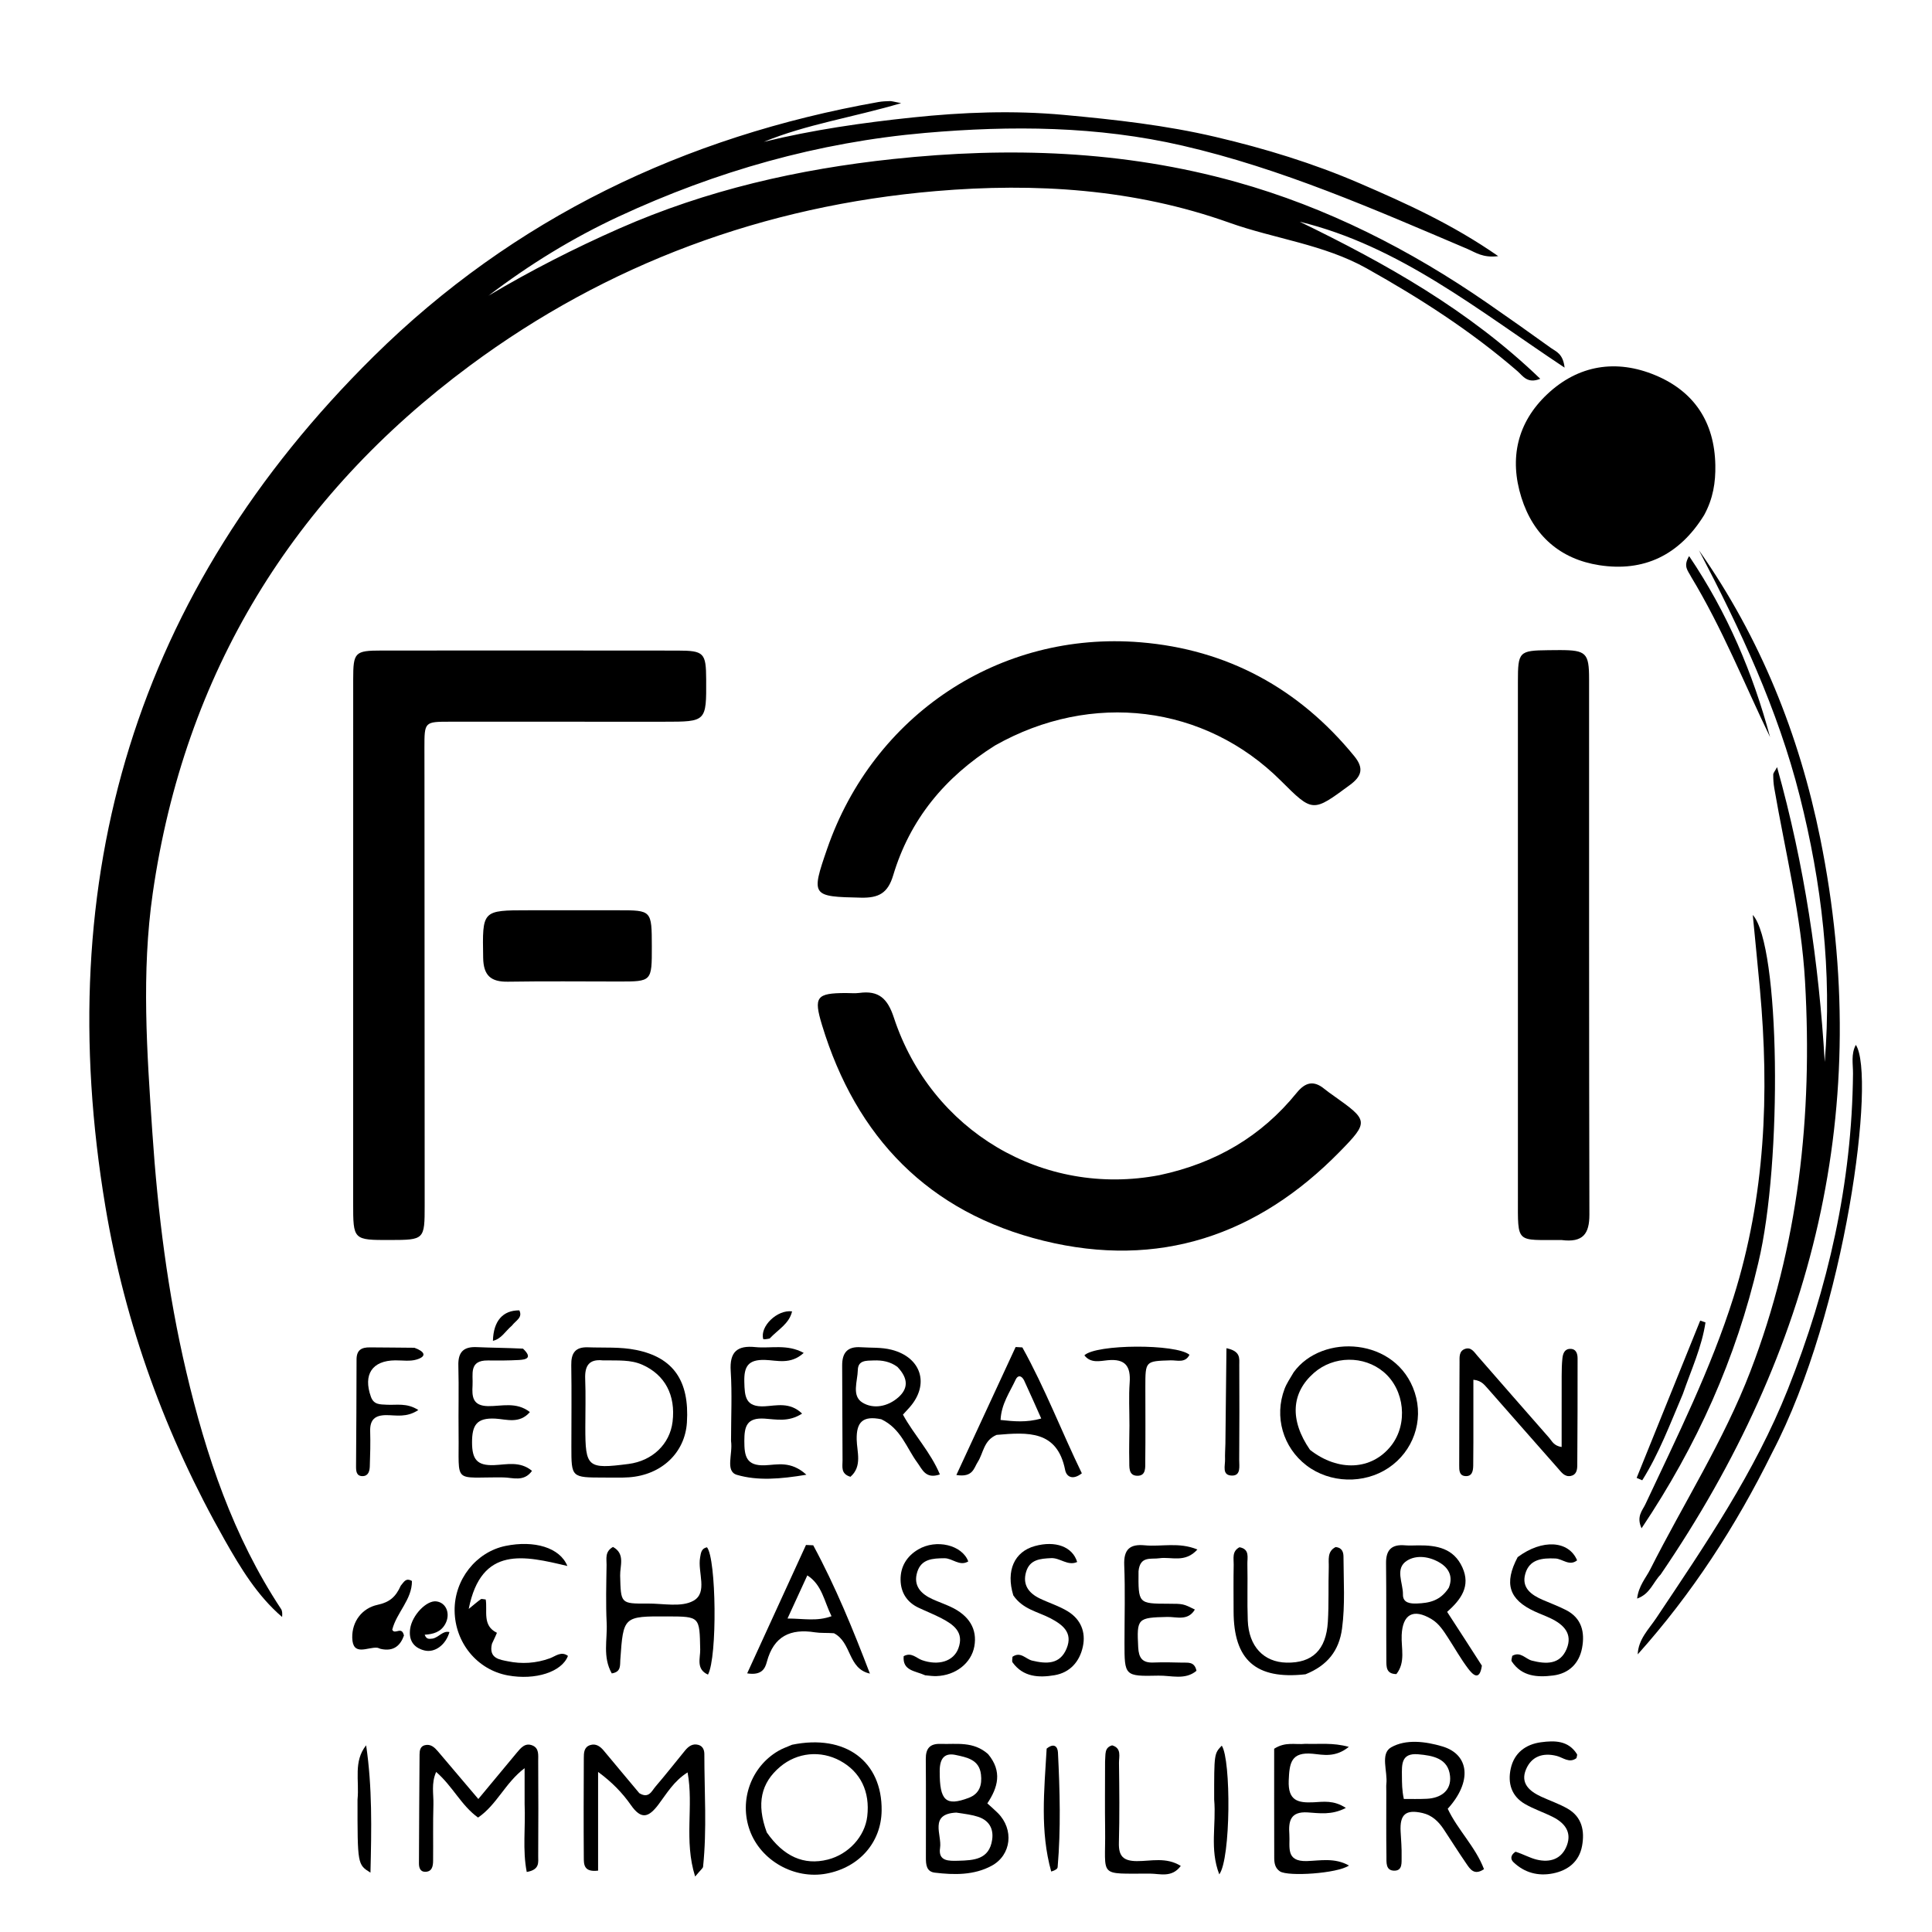
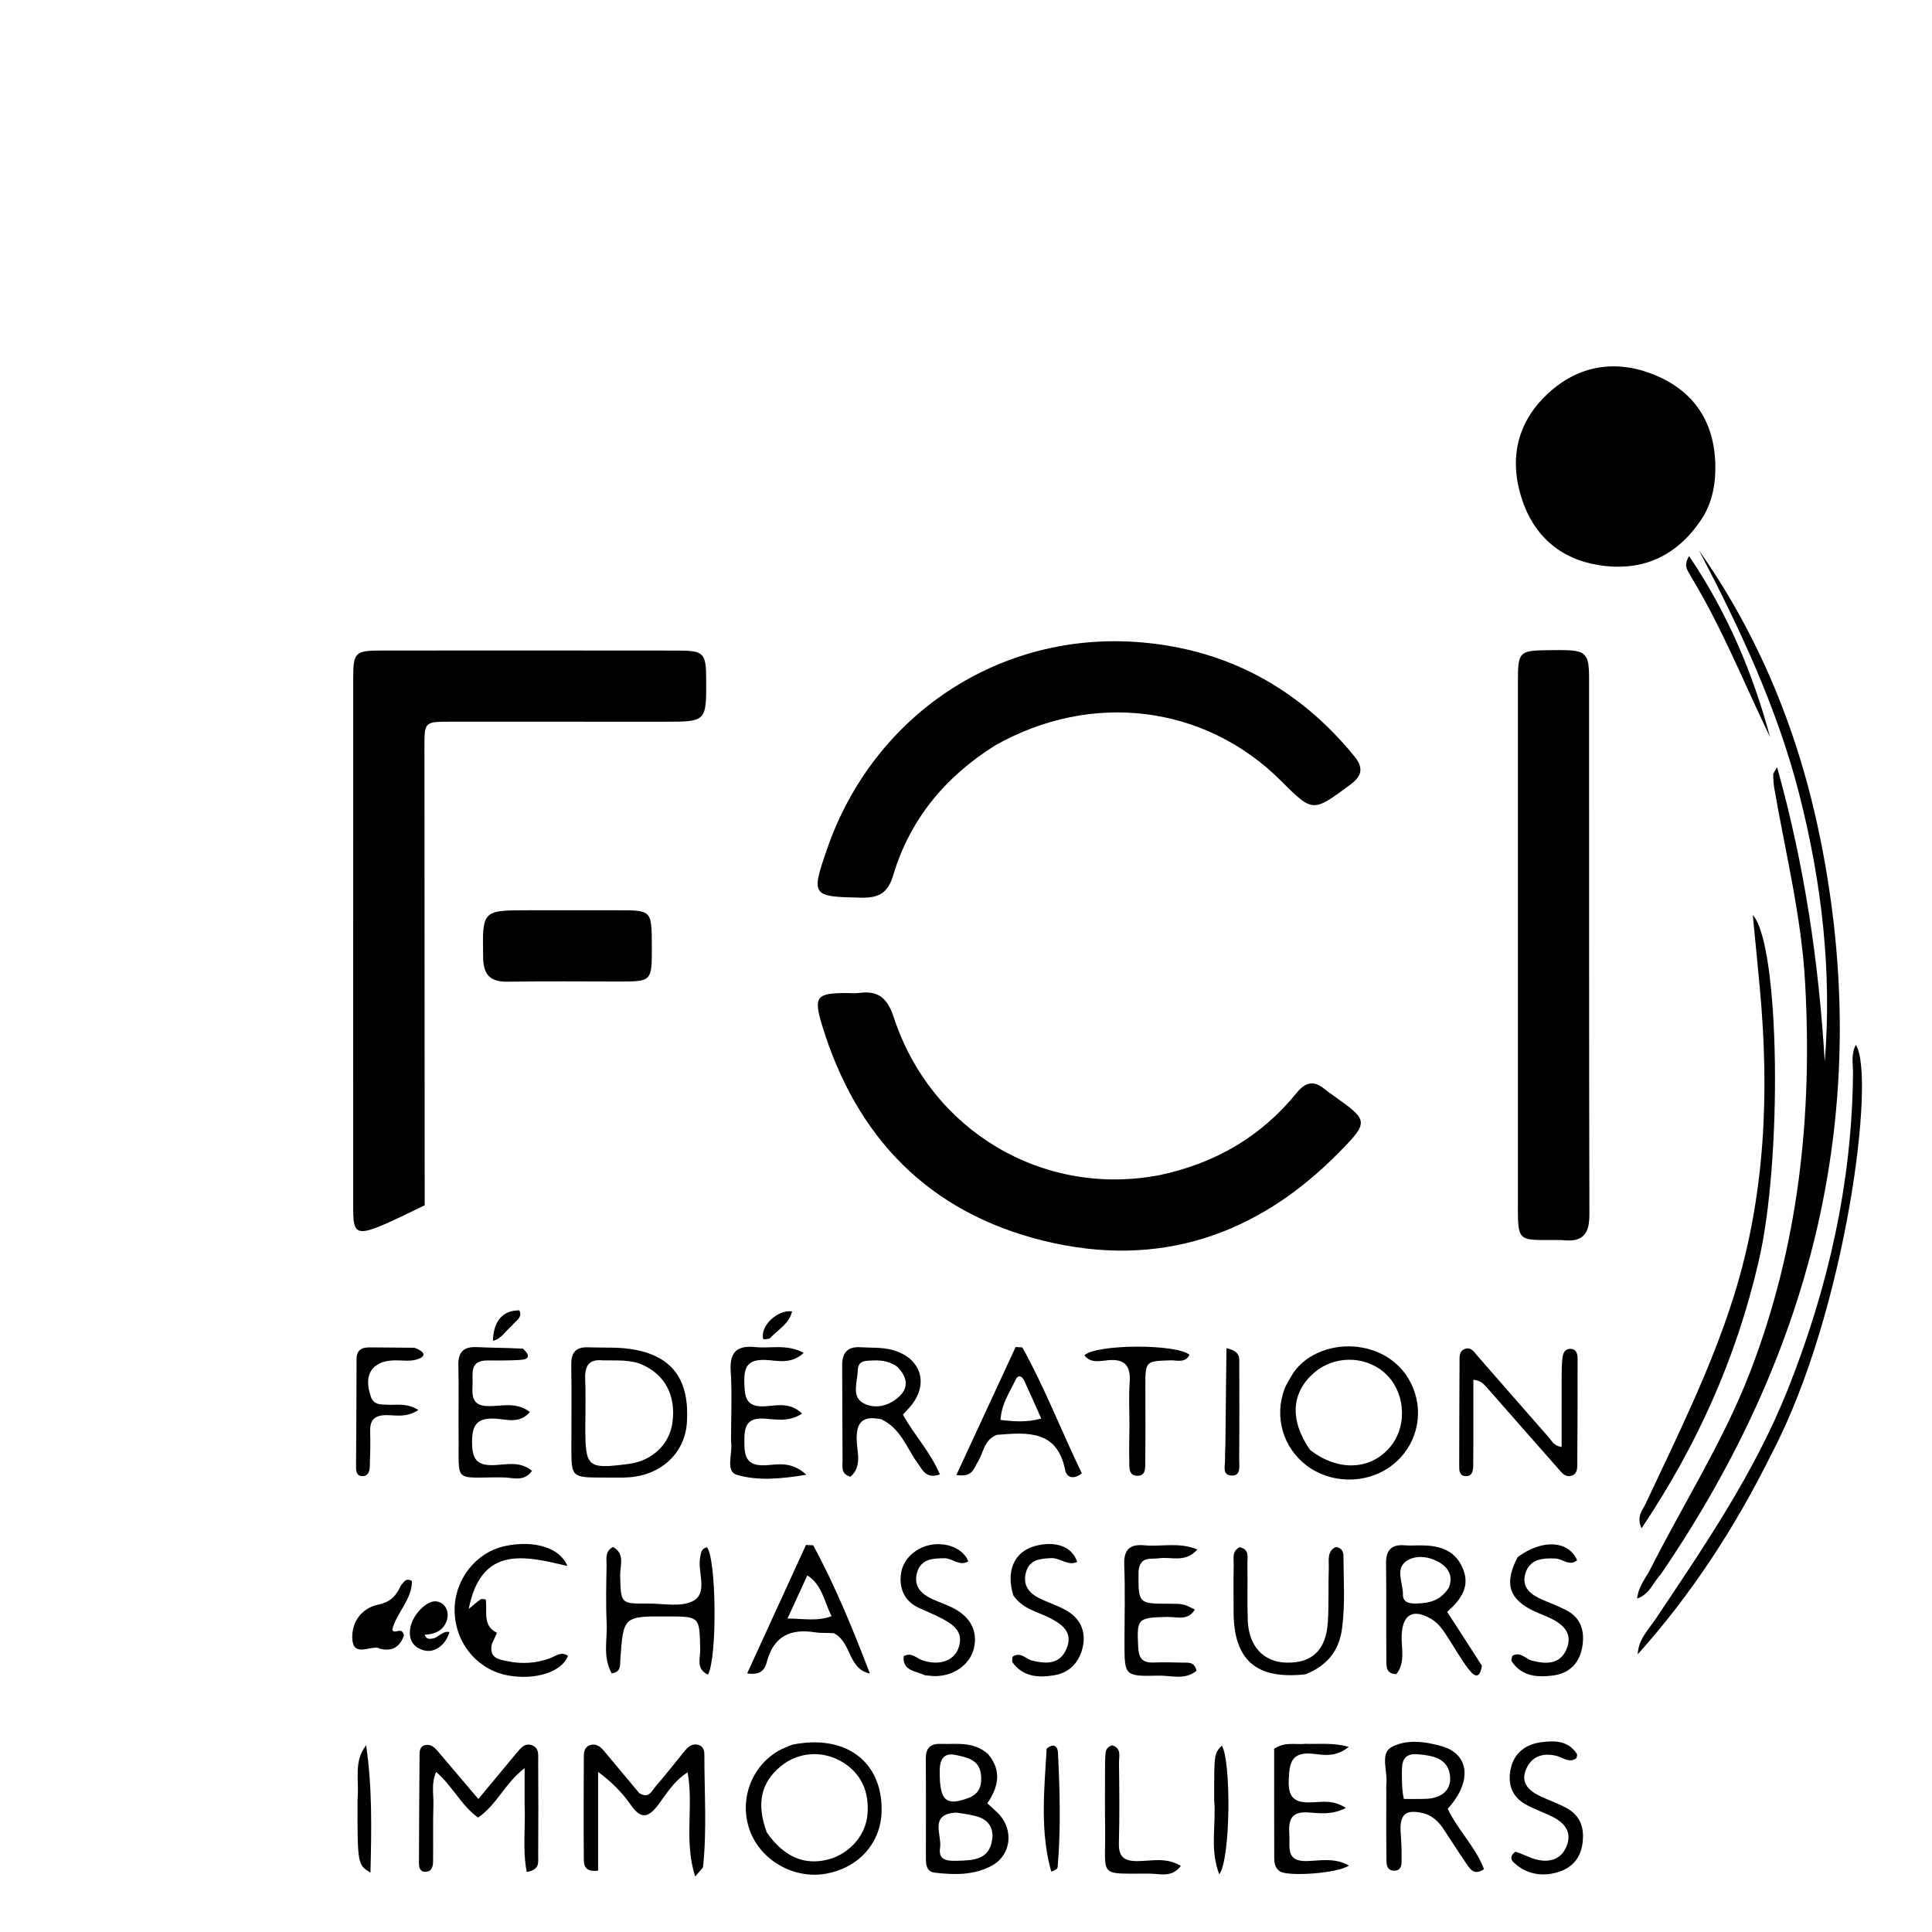
<svg xmlns="http://www.w3.org/2000/svg" version="1.1" id="Layer_1" x="0px" y="0px" width="100%" viewBox="0 0 496 496" enable-background="new 0 0 496 496" xml:space="preserve">
-   <path fill="#000000" opacity="1" stroke="none" d=" M72.423,415.125   C66.032,409.649 61.756,402.535 57.705,395.389   C42.545,368.652 32.134,340.116 27.062,309.793   C12.946,225.394 34.778,151.92 95.902,91.519   C131.823,56.024 175.767,35.008 225.5,26.196   C226.478,26.023 227.484,25.978 228.479,25.953   C228.955,25.941 229.436,26.118 231.352,26.483   C218.8,30.178 207.063,31.906 196.096,36.416   C208.664,33.335 221.434,31.509 234.255,30.16   C247.174,28.802 260.097,28.303 273.134,29.499   C286.234,30.702 299.242,32.143 312.058,35.152   C324.726,38.126 337.137,41.909 349.087,47.072   C361.005,52.221 372.843,57.556 384.636,65.757   C380.69,66.27 378.766,64.772 376.716,63.901   C352.81,53.736 328.994,43.245 303.564,37.385   C281.794,32.369 259.679,32.191 237.513,34.124   C210.03,36.522 183.902,43.95 158.938,55.546   C147.024,61.08 135.871,67.93 125.41,75.914   C136.242,69.467 147.443,63.754 158.959,58.675   C181.398,48.78 204.986,43.415 229.301,40.826   C259.013,37.662 288.459,38.635 317.364,46.712   C340.68,53.227 361.993,64.094 381.872,77.824   C387.353,81.609 392.79,85.458 398.194,89.351   C399.462,90.265 401.281,90.765 401.673,94.378   C379.464,79.655 359.295,63.153 333.663,56.918   C355.79,67.663 377.117,79.6 395.425,97.248   C392.106,98.617 390.92,96.455 389.61,95.321   C377.713,85.017 364.586,76.582 350.88,68.908   C339.833,62.722 327.279,61.336 315.589,57.168   C291.267,48.495 265.888,46.876 240.233,49.062   C196.164,52.816 155.848,67.759 120.623,93.876   C75.256,127.514 47.368,172.73 39.217,229.303   C36.275,249.727 37.722,270.101 39.098,290.54   C40.498,311.324 43.043,331.904 47.821,352.175   C52.888,373.671 59.85,394.442 72.152,413.067   C72.488,413.575 72.497,414.3 72.423,415.125  z" />
-   <path fill="#000000" opacity="1" stroke="none" d=" M108.974,200.007   C108.994,236.813 109.017,273.12 109.026,309.427   C109.028,318.274 108.954,318.327 100.159,318.344   C90.665,318.363 90.665,318.363 90.665,308.835   C90.667,264.033 90.666,219.232 90.675,174.431   C90.676,167.448 91.076,167.017 97.966,167.012   C123.281,166.994 148.596,166.99 173.911,167.022   C180.753,167.03 181.26,167.605 181.296,174.423   C181.354,185.288 181.354,185.29 170.517,185.288   C152.197,185.286 133.877,185.273 115.557,185.282   C108.963,185.285 108.961,185.309 108.963,192.014   C108.964,194.512 108.969,197.01 108.974,200.007  z" />
+   <path fill="#000000" opacity="1" stroke="none" d=" M108.974,200.007   C108.994,236.813 109.017,273.12 109.026,309.427   C90.665,318.363 90.665,318.363 90.665,308.835   C90.667,264.033 90.666,219.232 90.675,174.431   C90.676,167.448 91.076,167.017 97.966,167.012   C123.281,166.994 148.596,166.99 173.911,167.022   C180.753,167.03 181.26,167.605 181.296,174.423   C181.354,185.288 181.354,185.29 170.517,185.288   C152.197,185.286 133.877,185.273 115.557,185.282   C108.963,185.285 108.961,185.309 108.963,192.014   C108.964,194.512 108.969,197.01 108.974,200.007  z" />
  <path fill="#000000" opacity="1" stroke="none" d=" M297.686,301.69   C312.114,298.618 323.821,291.747 332.869,280.59   C335.1,277.84 337.256,277.283 340.03,279.573   C340.8,280.208 341.627,280.775 342.441,281.354   C351.291,287.635 351.508,287.959 343.946,295.677   C322.853,317.208 297.451,325.798 267.939,318.545   C238.443,311.296 219.803,292.039 211.028,263.138   C208.824,255.879 209.645,254.973 217.119,254.939   C218.285,254.933 219.469,255.068 220.614,254.912   C225.592,254.232 227.868,256.347 229.471,261.222   C239.07,290.401 267.829,307.415 297.686,301.69  z" />
  <path fill="#000000" opacity="1" stroke="none" d=" M255.404,191.415   C242.513,199.547 233.584,210.435 229.302,224.735   C227.934,229.303 225.592,230.553 221.062,230.458   C208.384,230.192 208.156,230.057 212.351,217.92   C224.216,183.603 256.545,161.916 292.799,164.896   C315.025,166.722 333.441,176.7 347.67,194.112   C350.184,197.188 349.639,199.255 346.579,201.512   C337.009,208.572 337.057,208.636 328.837,200.435   C309.339,180.982 280.273,177.324 255.404,191.415  z" />
  <path fill="#000000" opacity="1" stroke="none" d=" M400.879,318.351   C389.122,318.284 389.69,319.491 389.692,307.431   C389.698,263.269 389.688,219.106 389.69,174.943   C389.69,167.311 389.997,167.006 397.476,166.921   C398.476,166.91 399.476,166.893 400.476,166.896   C407.197,166.914 407.962,167.622 407.964,174.316   C407.982,220.145 407.93,265.975 408.044,311.804   C408.057,316.737 406.424,319.069 400.879,318.351  z" />
  <path fill="#000000" opacity="1" stroke="none" d=" M437.5,132.241   C431.124,142.556 422.011,146.87 410.581,145.103   C400.58,143.558 393.666,137.522 390.589,127.742   C387.414,117.646 389.544,108.44 397.209,101.213   C405.203,93.677 414.977,92.144 425.026,96.356   C434.965,100.52 440.163,108.387 440.375,119.387   C440.46,123.816 439.816,128 437.5,132.241  z" />
  <path fill="#000000" opacity="1" stroke="none" d=" M426.322,404.244   C424.326,406.311 423.649,409.202 420.297,410.4   C420.682,407.117 422.539,405.126 423.683,402.862   C432.24,385.921 442.539,369.85 449.377,352.052   C461.769,319.792 465.371,286.381 463.407,251.99   C462.441,235.063 458.354,218.829 455.502,202.309   C455.306,201.172 455.236,200.002 455.242,198.848   C455.244,198.436 455.647,198.026 456.227,196.942   C463.285,222.126 466.957,247.196 468.465,272.632   C470.348,249.483 467.706,226.769 462.04,204.361   C456.417,182.122 446.756,161.517 436.178,141.289   C451.911,163.7 461.908,188.57 467.312,215.256   C481.243,284.059 465.702,346.583 426.322,404.244  z" />
  <path fill="#000000" opacity="1" stroke="none" d=" M167.343,242.966   C167.357,251.995 167.357,251.989 158.855,251.983   C149.372,251.976 139.886,251.882 130.405,252.03   C126.02,252.098 124.121,250.457 124.043,245.903   C123.835,233.688 123.701,233.691 135.71,233.694   C143.364,233.696 151.017,233.695 158.671,233.693   C167.322,233.69 167.322,233.689 167.343,242.966  z" />
  <path fill="#000000" opacity="1" stroke="none" d=" M451.407,324.2   C445.679,348.798 435.705,371.049 421.435,392.357   C420.045,389.32 421.665,387.784 422.406,386.204   C430.598,368.738 439.23,351.484 445.055,332.987   C453.194,307.142 454.276,280.759 451.829,254.042   C451.261,247.836 450.637,241.635 449.988,234.894   C456.994,242.616 457.643,298.275 451.407,324.2  z" />
  <path fill="#000000" opacity="1" stroke="none" d=" M454.987,372.895   C445.617,391.899 434.356,409.185 420.45,424.723   C420.599,420.847 423.272,418.301 425.183,415.442   C437.767,396.613 450.539,377.919 458.983,356.693   C469.345,330.645 475.454,303.752 475.72,275.629   C475.743,273.194 475.156,270.652 476.443,268.253   C481.618,275.959 473.997,336.53 454.987,372.895  z" />
  <path fill="#000000" opacity="1" stroke="none" d=" M164.13,460.361   C166.587,461.849 167.316,459.785 168.288,458.66   C170.897,455.639 173.345,452.48 175.883,449.397   C176.766,448.324 177.84,447.531 179.341,447.974   C180.479,448.31 180.826,449.342 180.826,450.33   C180.822,459.968 181.508,469.616 180.5,479.239   C180.458,479.64 179.92,479.989 178.464,481.761   C175.524,472.447 178.139,463.729 176.524,455.026   C172.991,457.245 171.162,460.461 169.054,463.257   C166.494,466.652 164.618,467.193 161.973,463.414   C159.811,460.326 157.177,457.569 153.549,454.904   C153.549,463.374 153.549,471.845 153.549,480.246   C149.78,480.703 149.891,478.538 149.878,476.804   C149.815,468.317 149.847,459.83 149.881,451.343   C149.887,450.02 149.903,448.552 151.491,448.024   C152.965,447.535 154.08,448.341 154.972,449.404   C157.967,452.971 160.927,456.567 164.13,460.361  z" />
  <path fill="#000000" opacity="1" stroke="none" d=" M382.302,356.878   C381.195,355.735 380.579,354.46 378.259,354.219   C378.259,357.723 378.262,360.984 378.258,364.246   C378.254,368.241 378.276,372.236 378.219,376.231   C378.199,377.598 377.962,379.125 376.115,378.946   C374.598,378.8 374.619,377.391 374.621,376.219   C374.636,367.396 374.655,358.573 374.707,349.75   C374.715,348.45 374.517,346.887 376.087,346.313   C377.674,345.733 378.444,347.099 379.306,348.087   C385.437,355.106 391.557,362.135 397.713,369.132   C398.443,369.962 398.88,371.174 400.917,371.49   C400.917,365.316 400.906,359.252 400.925,353.188   C400.93,351.692 400.959,350.189 401.118,348.704   C401.246,347.515 401.662,346.296 403.136,346.293   C404.668,346.29 405.01,347.564 405.012,348.745   C405.026,357.899 404.993,367.054 404.933,376.208   C404.926,377.386 404.69,378.644 403.257,378.92   C401.69,379.222 400.861,377.976 400,377.002   C394.158,370.391 388.346,363.756 382.302,356.878  z" />
  <path fill="#000000" opacity="1" stroke="none" d=" M332.128,352.296   C339.405,342.237 358.59,343.307 363.214,357.519   C365.581,364.793 362.768,372.627 356.482,376.84   C350.18,381.065 341.435,380.812 335.428,376.231   C329.372,371.612 327.069,363.69 329.795,356.54   C330.322,355.157 331.187,353.903 332.128,352.296  M336.309,372.214   C343.574,377.911 352.179,377.472 357.15,371.149   C361.531,365.577 360.638,356.787 355.227,352.232   C350.137,347.947 342.366,348.047 337.325,352.463   C331.548,357.523 331,364.495 336.309,372.214  z" />
  <path fill="#000000" opacity="1" stroke="none" d=" M134.683,463.119   C134.681,460 134.681,457.356 134.681,453.939   C129.662,457.746 127.551,463.352 122.729,466.619   C118.411,463.525 116.235,458.595 111.973,454.91   C110.662,457.852 111.348,460.634 111.27,463.276   C111.129,468.098 111.238,472.927 111.19,477.753   C111.177,479.138 110.903,480.573 109.101,480.544   C107.855,480.525 107.553,479.434 107.557,478.384   C107.591,469.065 107.64,459.747 107.713,450.429   C107.72,449.428 107.868,448.345 109.064,448.042   C110.588,447.656 111.579,448.628 112.458,449.657   C115.779,453.548 119.077,457.459 122.801,461.856   C126.288,457.656 129.43,453.854 132.593,450.07   C133.667,448.786 134.797,447.299 136.737,448.126   C138.439,448.852 138.165,450.619 138.172,452.07   C138.214,460.224 138.228,468.379 138.172,476.532   C138.161,478.054 138.642,480.018 135.229,480.586   C134.114,474.925 134.943,469.211 134.683,463.119  z" />
  <path fill="#000000" opacity="1" stroke="none" d=" M203.349,447.927   C217.08,445.11 226.51,452.217 226.34,464.851   C226.231,473.021 220.577,479.454 212.134,481.016   C203.906,482.539 195.293,477.667 192.487,469.904   C189.714,462.231 192.784,453.625 199.799,449.518   C200.799,448.932 201.905,448.527 203.349,447.927  M196.851,470.427   C201.163,476.624 206.386,478.953 212.506,477.409   C217.854,476.059 222.042,471.477 222.648,466.311   C223.392,459.959 220.922,454.887 215.701,452.046   C210.663,449.305 204.674,449.894 200.308,453.561   C195.381,457.699 194.127,463.017 196.851,470.427  z" />
  <path fill="#000000" opacity="1" stroke="none" d=" M155.006,379.332   C146.691,379.321 146.688,379.321 146.688,371.448   C146.687,364.46 146.774,357.471 146.661,350.485   C146.611,347.39 147.672,345.773 150.953,345.894   C155.097,346.048 159.236,345.738 163.374,346.584   C172.813,348.512 177.038,354.445 176.35,365.203   C175.853,372.957 169.848,378.672 161.476,379.268   C159.489,379.409 157.485,379.315 155.006,379.332  M154.741,349.247   C151.17,348.869 150.109,350.703 150.235,353.993   C150.395,358.131 150.273,362.279 150.27,366.423   C150.264,376.726 150.822,377.2 161.362,375.839   C167.479,375.05 171.963,370.76 172.665,365.028   C173.505,358.165 170.704,352.954 164.923,350.378   C161.915,349.037 158.764,349.306 154.741,349.247  z" />
  <path fill="#000000" opacity="1" stroke="none" d=" M253.661,450.318   C257.372,454.768 256.196,458.896 253.477,462.976   C254.524,463.936 255.392,464.672 256.193,465.476   C260.349,469.65 259.688,476.248 254.565,479.007   C250.031,481.448 244.978,481.36 239.995,480.766   C237.829,480.508 237.705,478.687 237.704,476.961   C237.7,468.502 237.745,460.043 237.678,451.585   C237.656,448.882 238.721,447.612 241.492,447.707   C245.588,447.847 249.862,446.966 253.661,450.318  M245.506,465.346   C238.432,465.686 241.862,471.091 241.346,474.383   C240.795,477.896 243.643,477.772 246.039,477.706   C249.986,477.598 253.983,477.421 254.718,472.288   C255.119,469.485 253.918,467.36 251.16,466.439   C249.6,465.917 247.934,465.709 245.506,465.346  M241.249,454.795   C241.221,462.301 242.832,463.769 248.67,461.574   C251.51,460.506 252.148,458.226 251.845,455.566   C251.41,451.747 248.254,451.174 245.354,450.551   C242.722,449.986 241.213,451.141 241.249,454.795  z" />
  <path fill="#000000" opacity="1" stroke="none" d=" M226.247,364.363   C221.528,363.396 219.853,365.055 219.936,369.548   C219.994,372.717 221.43,376.427 218.335,379.133   C215.783,378.384 216.314,376.517 216.304,374.952   C216.252,366.83 216.256,358.708 216.208,350.586   C216.189,347.329 217.521,345.636 221.002,345.875   C223.642,346.057 226.285,345.85 228.912,346.526   C236.523,348.484 238.72,355.388 233.532,361.294   C233.001,361.899 232.447,362.484 231.811,363.18   C234.702,368.447 238.893,372.779 241.298,378.529   C237.625,379.795 236.785,377.237 235.518,375.518   C232.706,371.705 231.315,366.758 226.247,364.363  M230.383,350.912   C228.568,349.566 226.498,349.181 224.292,349.265   C222.461,349.334 220.282,349.157 220.227,351.723   C220.166,354.582 218.592,358.32 221.38,360.064   C224.192,361.822 227.892,361.147 230.611,358.754   C233.119,356.547 233.305,353.961 230.383,350.912  z" />
  <path fill="#000000" opacity="1" stroke="none" d=" M380.44,427.62   C379.851,431.741 378.07,429.898 376.935,428.405   C375.029,425.898 373.482,423.119 371.758,420.471   C370.579,418.658 369.421,416.813 367.495,415.663   C362.819,412.87 360.089,414.418 359.851,419.773   C359.701,423.129 360.902,426.745 358.491,429.787   C355.824,429.761 355.931,427.865 355.919,426.266   C355.859,417.948 355.938,409.63 355.84,401.313   C355.8,397.874 357.309,396.437 360.682,396.728   C361.838,396.828 363.01,396.749 364.174,396.74   C368.887,396.702 373.209,397.497 375.426,402.377   C377.624,407.211 375.095,410.645 371.521,413.815   C374.52,418.431 377.4,422.864 380.44,427.62  M371.94,407.63   C373.079,404.864 372.033,402.676 369.749,401.256   C367.107,399.614 363.72,399.104 361.244,400.649   C358.004,402.672 360.236,406.388 360.176,409.34   C360.131,411.544 362.079,411.733 363.807,411.664   C366.837,411.541 369.733,411.048 371.94,407.63  z" />
  <path fill="#000000" opacity="1" stroke="none" d=" M355.905,460.02   C355.905,459.025 355.858,458.519 355.916,458.026   C356.298,454.79 354.27,450.228 357.146,448.59   C360.935,446.432 365.974,447.069 370.282,448.351   C377.33,450.448 377.924,457.493 371.674,464.36   C374.207,469.766 378.799,474.119 380.984,479.866   C378.424,481.598 377.392,479.817 376.387,478.355   C374.407,475.475 372.551,472.51 370.618,469.597   C369.294,467.602 367.621,466.011 365.204,465.456   C360.889,464.464 359.334,465.808 359.581,470.225   C359.701,472.384 359.885,474.548 359.834,476.705   C359.801,478.103 360.11,480.197 358.066,480.253   C355.658,480.319 355.961,478.066 355.938,476.5   C355.859,471.173 355.907,465.844 355.905,460.02  M360.405,461.851   C362.377,461.838 364.352,461.897 366.319,461.797   C370.008,461.61 372.645,459.647 372.266,455.95   C371.802,451.416 367.861,450.694 364.067,450.372   C359.689,450.001 359.885,453.037 359.915,455.96   C359.934,457.765 359.913,459.57 360.405,461.851  z" />
  <path fill="#000000" opacity="1" stroke="none" d=" M126.296,422.01   C125.392,425.818 128.362,426.083 130.364,426.499   C133.959,427.246 137.622,427.028 141.181,425.729   C142.623,425.202 144.08,423.822 145.811,425.118   C144.248,429.232 137.472,431.423 130.391,430.129   C122.523,428.691 116.813,421.759 116.713,413.52   C116.615,405.544 122.215,398.426 129.807,396.878   C137.133,395.383 143.738,397.282 145.659,402.033   C134.652,399.421 123.566,396.709 120.333,413.058   C121.764,411.892 122.575,411.179 123.452,410.556   C123.652,410.414 124.074,410.586 124.697,410.638   C125.195,413.548 123.74,417.332 127.576,419.189   C127.605,419.202 126.842,420.851 126.296,422.01  z" />
  <path fill="#000000" opacity="1" stroke="none" d=" M255.856,368.377   C252.503,369.796 252.491,373.042 251.009,375.343   C250.012,376.89 249.8,379.359 245.526,378.677   C250.724,367.453 255.734,356.635 260.743,345.818   C261.318,345.851 261.892,345.885 262.467,345.918   C268.279,356.367 272.553,367.554 277.74,378.241   C275.344,380.115 273.789,379.088 273.454,377.398   C271.429,367.169 263.915,367.682 255.856,368.377  M262.885,354.324   C262.235,353.118 261.321,352.955 260.745,354.199   C259.252,357.424 257.064,360.423 256.874,364.547   C260.336,364.918 263.519,365.246 267.315,364.172   C265.835,360.839 264.51,357.853 262.885,354.324  z" />
  <path fill="#000000" opacity="1" stroke="none" d=" M157.06,429.611   C154.661,425.353 155.957,420.98 155.751,416.733   C155.509,411.749 155.651,406.744 155.725,401.75   C155.748,400.191 155.221,398.355 157.372,397.146   C160.581,398.906 159.145,402.035 159.21,404.499   C159.402,411.68 159.281,411.73 166.249,411.676   C170.228,411.644 174.908,412.692 178.005,410.973   C181.8,408.866 179.064,403.659 179.735,399.871   C179.945,398.691 180.035,397.526 181.505,397.233   C183.893,400.173 184.199,425.381 181.761,429.92   C178.626,428.523 179.804,425.684 179.763,423.518   C179.601,415.017 179.684,415.015 171.457,414.98   C160.027,414.931 160.033,414.932 159.252,426.113   C159.152,427.547 159.491,429.238 157.06,429.611  z" />
  <path fill="#000000" opacity="1" stroke="none" d=" M214.1,419.298   C212.203,419.163 210.683,419.293 209.221,419.061   C202.934,418.064 198.643,420.049 196.888,426.589   C196.462,428.174 195.727,430.22 191.821,429.6   C196.971,418.359 201.946,407.498 206.92,396.638   C207.539,396.666 208.158,396.694 208.777,396.722   C214.489,407.278 219.019,418.378 223.328,429.661   C217.597,428.384 218.728,421.699 214.1,419.298  M207.264,404.448   C205.694,407.864 204.124,411.28 202.176,415.519   C206.404,415.539 209.706,416.302 213.476,414.927   C211.552,411.046 211.051,406.868 207.264,404.448  z" />
  <path fill="#000000" opacity="1" stroke="none" d=" M335.167,429.837   C322.384,431.264 316.71,426.144 316.699,413.665   C316.695,409.666 316.643,405.666 316.724,401.668   C316.755,400.108 316.226,398.261 318.216,397.222   C320.902,397.702 320.2,399.895 320.238,401.525   C320.348,406.355 320.156,411.193 320.339,416.019   C320.591,422.68 324.426,426.721 330.3,426.845   C336.897,426.984 340.464,423.597 340.899,416.369   C341.178,411.719 340.99,407.042 341.133,402.38   C341.19,400.507 340.643,398.305 342.898,397.171   C344.531,397.308 344.907,398.468 344.911,399.64   C344.931,405.794 345.362,411.951 344.54,418.101   C343.782,423.769 340.801,427.571 335.167,429.837  z" />
  <path fill="#000000" opacity="1" stroke="none" d=" M134.27,346.234   C136.818,348.652 135.044,349.05 133.221,349.151   C130.564,349.299 127.894,349.298 125.231,349.269   C120.307,349.215 121.489,352.856 121.318,355.665   C121.144,358.536 121.307,360.934 125.307,360.993   C128.774,361.044 132.543,359.8 136.035,362.518   C133.333,365.655 129.957,364.342 127.139,364.2   C122.41,363.961 121.18,365.825 121.188,370.319   C121.196,374.647 122.447,376.316 126.884,376.137   C130.009,376.012 133.489,375.035 136.583,377.613   C134.486,380.545 131.593,379.32 129.24,379.295   C116.087,379.154 117.902,381.254 117.733,368.064   C117.658,362.237 117.833,356.404 117.673,350.58   C117.578,347.133 118.988,345.696 122.383,345.846   C126.205,346.016 130.034,346.029 134.27,346.234  z" />
  <path fill="#000000" opacity="1" stroke="none" d=" M292.294,403.369   C292.222,411.703 292.222,411.703 299.977,411.724   C303.766,411.734 303.766,411.734 306.759,413.213   C304.967,416.225 302.053,415.064 299.713,415.115   C292.006,415.282 291.825,415.482 292.21,422.923   C292.35,425.628 293.27,426.92 296.054,426.82   C298.544,426.731 301.042,426.761 303.533,426.842   C304.939,426.889 306.663,426.498 307.173,428.942   C304.241,431.401 300.651,430.112 297.409,430.186   C288.692,430.387 288.688,430.254 288.689,421.739   C288.69,415.089 288.885,408.432 288.622,401.793   C288.463,397.752 290.09,396.36 293.887,396.725   C298.164,397.137 302.635,395.832 307.408,397.802   C304.203,401.35 300.697,399.597 297.655,400.047   C295.498,400.367 292.697,399.369 292.294,403.369  z" />
  <path fill="#000000" opacity="1" stroke="none" d=" M187.678,369.957   C187.68,363.635 187.972,357.789 187.595,351.987   C187.273,347.035 189.284,345.362 193.924,345.838   C197.862,346.242 202.044,344.978 206.336,347.333   C202.951,350.436 199.455,349.217 196.383,349.131   C192.056,349.009 190.992,350.823 191.087,354.771   C191.177,358.517 191.348,361.303 196.327,361.038   C199.294,360.881 202.763,359.857 205.92,362.908   C202.433,365.179 199.201,364.375 196.262,364.198   C191.726,363.924 191.09,366.164 191.091,369.946   C191.092,373.823 191.555,376.379 196.408,376.18   C199.517,376.052 203.015,374.96 207.026,378.606   C200.312,379.725 194.503,380.191 189.191,378.637   C186.107,377.735 188.184,373.27 187.678,369.957  z" />
  <path fill="#000000" opacity="1" stroke="none" d=" M335.149,447.69   C338.811,447.823 342.088,447.324 346.283,448.47   C342.781,451.291 339.681,450.497 337.037,450.243   C331.43,449.706 331.034,452.617 330.852,457.11   C330.643,462.273 333.162,462.894 337.225,462.7   C339.702,462.582 342.376,462.079 345.518,464.148   C341.802,466.071 338.651,465.476 335.697,465.296   C331.255,465.024 330.768,467.554 331.013,470.953   C331.239,474.078 329.923,477.963 335.532,477.789   C338.957,477.682 342.65,476.871 346.32,478.935   C343.33,480.994 330.683,481.805 328.606,480.44   C327.317,479.593 327.135,478.262 327.131,476.929   C327.103,467.462 327.116,457.995 327.116,448.952   C330.059,447.077 332.446,447.962 335.149,447.69  z" />
  <path fill="#000000" opacity="1" stroke="none" d=" M260.142,409.573   C258.199,403.197 260.445,398.359 265.665,396.919   C270.958,395.459 275.357,397.076 276.538,401.01   C274.105,402.096 272.164,399.906 269.86,400.017   C267.065,400.151 264.379,400.349 263.435,403.533   C262.463,406.81 264.074,408.995 266.935,410.372   C269.328,411.524 271.928,412.313 274.167,413.698   C277.443,415.724 278.807,418.964 278.001,422.732   C277.17,426.614 274.674,429.41 270.719,430.077   C266.745,430.747 262.7,430.582 259.963,426.797   C259.732,426.478 259.932,425.845 259.932,425.341   C262.026,423.899 263.335,425.932 264.964,426.322   C268.597,427.191 272.114,427.386 273.831,423.213   C275.518,419.113 272.767,417.073 269.631,415.433   C266.431,413.76 262.589,413.174 260.142,409.573  z" />
  <path fill="#000000" opacity="1" stroke="none" d=" M237.519,430.098   C234.951,428.923 231.67,428.976 231.999,425.187   C234.005,424.092 235.233,425.687 236.69,426.202   C240.91,427.691 244.808,426.536 246.048,423.167   C247.577,419.012 244.775,417.064 241.689,415.452   C239.779,414.454 237.761,413.666 235.81,412.744   C232.804,411.325 231.254,408.815 231.203,405.608   C231.15,402.219 232.77,399.541 235.719,397.793   C240.353,395.047 247.007,396.624 248.584,400.863   C246.329,402.206 244.537,400.021 242.439,400.044   C239.477,400.075 236.551,400.208 235.496,403.538   C234.38,407.064 236.393,409.199 239.427,410.567   C240.94,411.249 242.513,411.798 244.018,412.494   C248.833,414.72 250.935,418.246 250.141,422.668   C249.369,426.969 245.343,430.143 240.417,430.3   C239.59,430.327 238.76,430.225 237.519,430.098  z" />
  <path fill="#000000" opacity="1" stroke="none" d=" M389.63,399.758   C395.974,395.035 402.764,395.514 404.889,400.584   C402.894,402.169 401.157,400.188 399.293,400.108   C395.885,399.961 392.665,400.298 391.592,404.019   C390.548,407.64 393.123,409.462 396.078,410.74   C398.06,411.597 400.093,412.356 402.015,413.331   C406.089,415.397 406.921,419.06 406.161,423.092   C405.412,427.069 402.774,429.638 398.742,430.147   C394.72,430.654 390.701,430.445 388.105,426.526   C387.903,426.221 388.183,425.597 388.241,425.102   C390.372,423.891 391.635,425.909 393.283,426.331   C396.933,427.266 400.522,427.384 402.207,423.308   C403.819,419.409 401.407,417.048 398.083,415.467   C396.733,414.824 395.321,414.314 393.964,413.686   C387.424,410.662 386.04,406.549 389.63,399.758  z" />
  <path fill="#000000" opacity="1" stroke="none" d=" M389.083,475.39   C391.121,476.035 392.745,476.985 394.496,477.411   C397.959,478.254 400.95,477.289 402.269,473.761   C403.554,470.325 401.67,467.991 398.702,466.487   C396.331,465.285 393.759,464.453 391.472,463.121   C388.007,461.104 387.038,457.756 387.85,454.046   C388.733,450.008 391.695,447.813 395.613,447.287   C399.062,446.825 402.636,446.786 404.856,450.345   C404.986,450.554 404.78,450.971 404.719,451.367   C402.873,452.748 401.282,451.206 399.63,450.79   C396.046,449.888 393.153,450.952 391.765,454.27   C390.28,457.817 392.651,459.857 395.628,461.238   C397.89,462.287 400.285,463.092 402.437,464.327   C406.147,466.455 406.865,470.046 406.167,473.881   C405.426,477.945 402.545,480.194 398.665,480.963   C394.881,481.713 391.374,480.788 388.537,478.067   C387.761,477.322 387.75,476.263 389.083,475.39  z" />
  <path fill="#000000" opacity="1" stroke="none" d=" M289.96,365.988   C289.961,361.991 289.763,358.478 290.017,354.997   C290.327,350.744 288.902,348.778 284.375,349.211   C282.405,349.399 280.029,350.066 278.391,347.954   C281.373,345.051 301.962,344.963 305.373,347.809   C304.276,350.014 302.207,349.187 300.533,349.239   C294.048,349.443 294.044,349.394 294.044,356.085   C294.045,362.417 294.101,368.749 294.023,375.079   C294.004,376.629 294.313,378.932 291.937,378.873   C289.646,378.815 289.958,376.565 289.917,374.981   C289.843,372.151 289.936,369.317 289.96,365.988  z" />
  <path fill="#000000" opacity="1" stroke="none" d=" M106.389,346.009   C109.057,346.977 109.684,348.209 106.937,349.038   C105.25,349.547 103.306,349.228 101.478,349.242   C95.539,349.287 93.175,352.884 95.224,358.596   C95.981,360.704 97.633,360.53 99.282,360.632   C101.763,360.786 104.418,360.077 107.397,361.995   C104.371,364.005 101.688,363.308 99.21,363.306   C96.251,363.303 94.943,364.482 95.034,367.468   C95.124,370.458 95.045,373.457 94.938,376.448   C94.897,377.622 94.598,378.945 93.088,378.963   C91.483,378.982 91.402,377.658 91.408,376.456   C91.452,367.317 91.546,358.179 91.537,349.041   C91.535,346.573 92.818,345.883 94.981,345.912   C98.64,345.959 102.301,345.946 106.389,346.009  z" />
  <path fill="#000000" opacity="1" stroke="none" d=" M283.701,452.258   C283.869,450.37 283.457,448.679 285.519,448.081   C288.01,448.803 287.254,450.974 287.277,452.609   C287.371,459.432 287.435,466.262 287.252,473.082   C287.161,476.511 288.355,477.776 291.854,477.801   C295.482,477.828 299.363,476.689 303.139,479.037   C300.833,482.154 297.797,481.019 295.257,481.012   C281.681,480.975 283.884,482.137 283.717,469.707   C283.641,464.048 283.699,458.387 283.701,452.258  z" />
  <path fill="#000000" opacity="1" stroke="none" d=" M102.88,407.102   C103.722,406.141 104.146,404.984 105.754,405.885   C105.806,410.66 101.805,413.977 100.7,418.397   C101.382,419.817 103.12,417.314 103.706,419.883   C102.876,422.236 101.243,424.104 97.761,423.322   C97.439,423.25 97.137,423.046 96.816,423.017   C94.397,422.797 90.537,425.345 90.432,420.452   C90.342,416.255 92.982,412.85 96.933,412.003   C100.025,411.341 101.595,409.976 102.88,407.102  z" />
  <path fill="#000000" opacity="1" stroke="none" d=" M268.706,448.92   C270.635,447.364 271.534,448.434 271.608,449.927   C272.098,459.732 272.367,469.544 271.528,479.346   C271.492,479.769 270.985,480.152 269.876,480.479   C266.987,470.163 268.076,459.709 268.706,448.92  z" />
  <path fill="#000000" opacity="1" stroke="none" d=" M434.14,148.054   C433.365,146.52 432.034,145.414 433.646,142.765   C443.541,157.431 450.014,172.844 454.428,189.23   C447.811,175.554 442.211,161.384 434.14,148.054  z" />
-   <path fill="#000000" opacity="1" stroke="none" d=" M432.036,357.879   C428.735,365.639 425.904,373.201 421.61,380.034   C421.132,379.828 420.653,379.623 420.175,379.417   C425.614,365.956 431.054,352.495 436.493,339.034   C436.944,339.191 437.395,339.347 437.846,339.504   C436.913,345.776 434.232,351.56 432.036,357.879  z" />
  <path fill="#000000" opacity="1" stroke="none" d=" M314.595,370.647   C314.689,362.244 314.776,354.3 314.865,346.125   C318.591,346.888 318.151,348.796 318.159,350.354   C318.196,358.513 318.202,366.672 318.138,374.83   C318.126,376.378 318.617,378.81 316.357,378.822   C313.591,378.836 314.57,376.268 314.507,374.601   C314.462,373.439 314.556,372.272 314.595,370.647  z" />
  <path fill="#000000" opacity="1" stroke="none" d=" M311.712,462.008   C311.703,450.219 311.703,450.219 313.662,448.157   C316.064,451.758 316.002,477.151 313.024,481.202   C310.507,474.719 312.285,468.49 311.712,462.008  z" />
  <path fill="#000000" opacity="1" stroke="none" d=" M91.786,462.008   C92.28,457.03 90.678,452.239 93.996,448.068   C95.585,458.813 95.385,469.518 95.107,480.76   C91.777,478.68 91.777,478.68 91.786,462.008  z" />
  <path fill="#000000" opacity="1" stroke="none" d=" M111.119,420.665   C112.8,420.259 113.672,418.584 115.386,418.999   C114.459,422.261 111.651,424.407 108.924,423.709   C106.109,422.989 104.873,421.024 105.305,418.107   C105.819,414.632 109.531,410.793 112.035,411.122   C114.607,411.459 115.698,414.352 114.331,416.893   C113.202,418.993 111.224,419.551 109.028,419.68   C109.495,420.935 110.19,420.772 111.119,420.665  z" />
  <path fill="#000000" opacity="1" stroke="none" d=" M197.593,343.635   C196.83,343.806 195.986,343.901 195.947,343.766   C195.036,340.57 199.5,336.167 203.348,336.668   C202.61,339.858 199.788,341.302 197.593,343.635  z" />
  <path fill="#000000" opacity="1" stroke="none" d=" M131.421,340.328   C129.685,341.802 128.726,343.728 126.548,344.228   C126.681,339.121 129.098,336.376 133.327,336.408   C134.239,338.284 132.457,338.967 131.421,340.328  z" />
</svg>